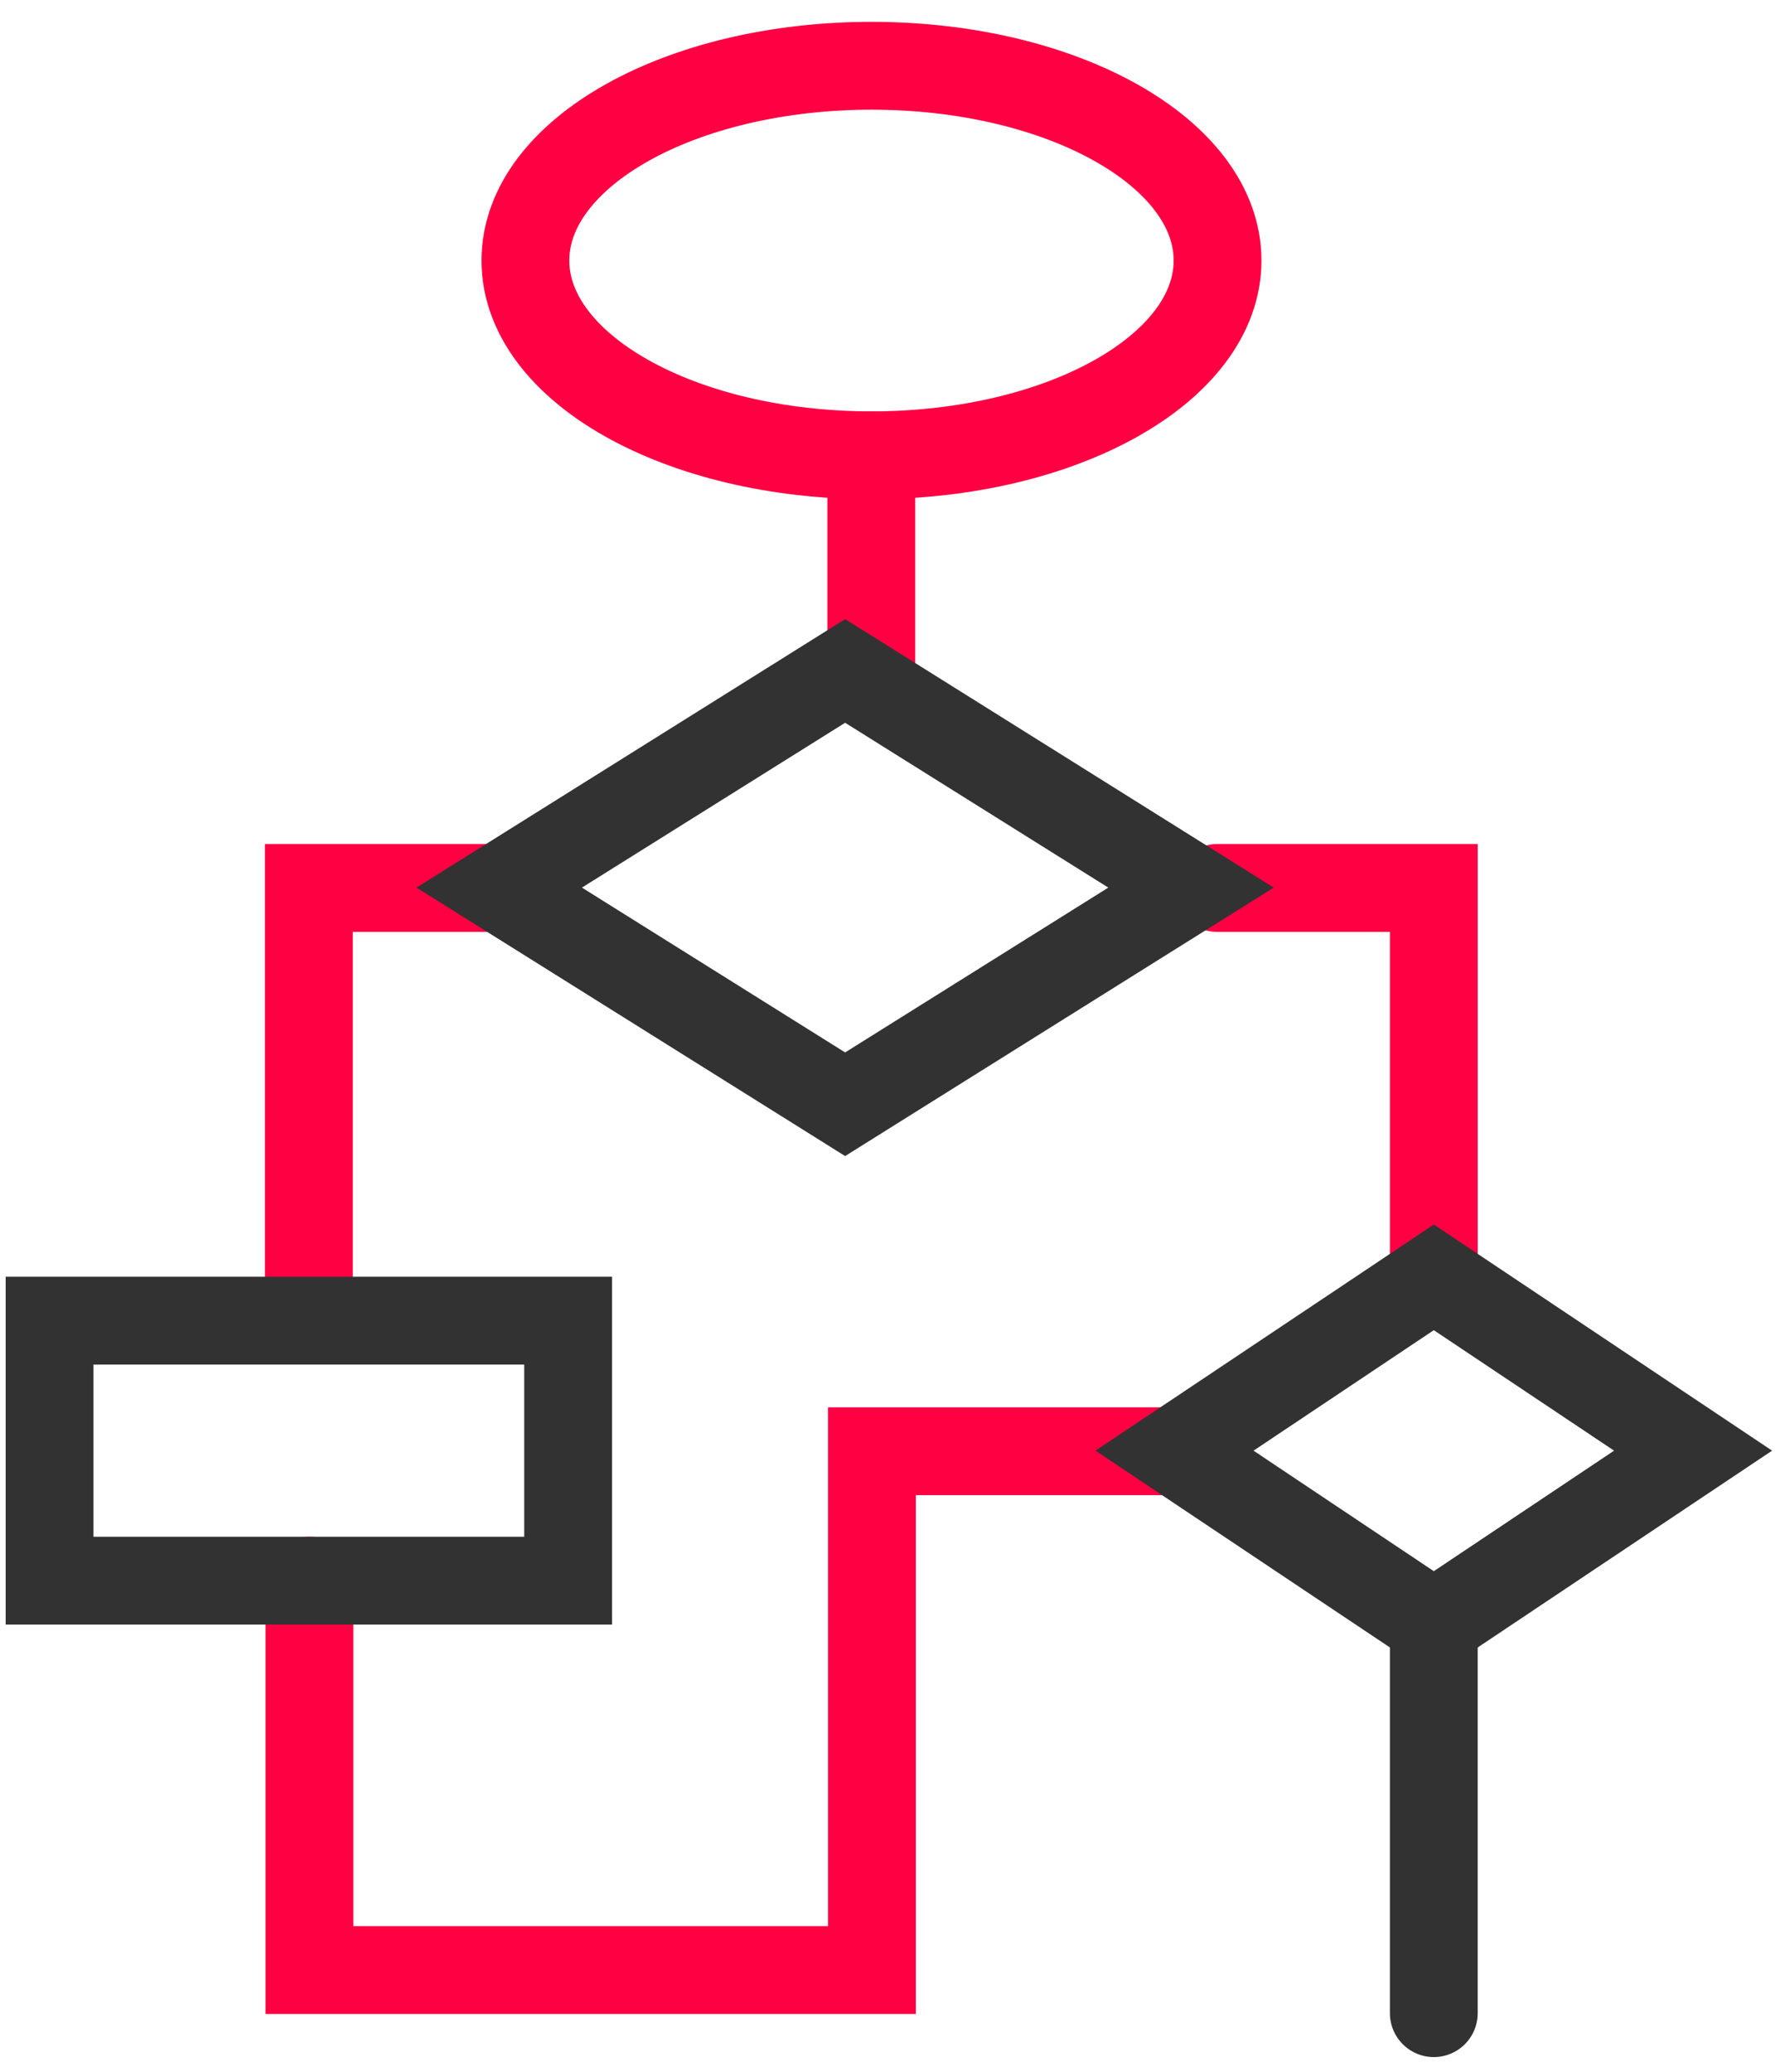
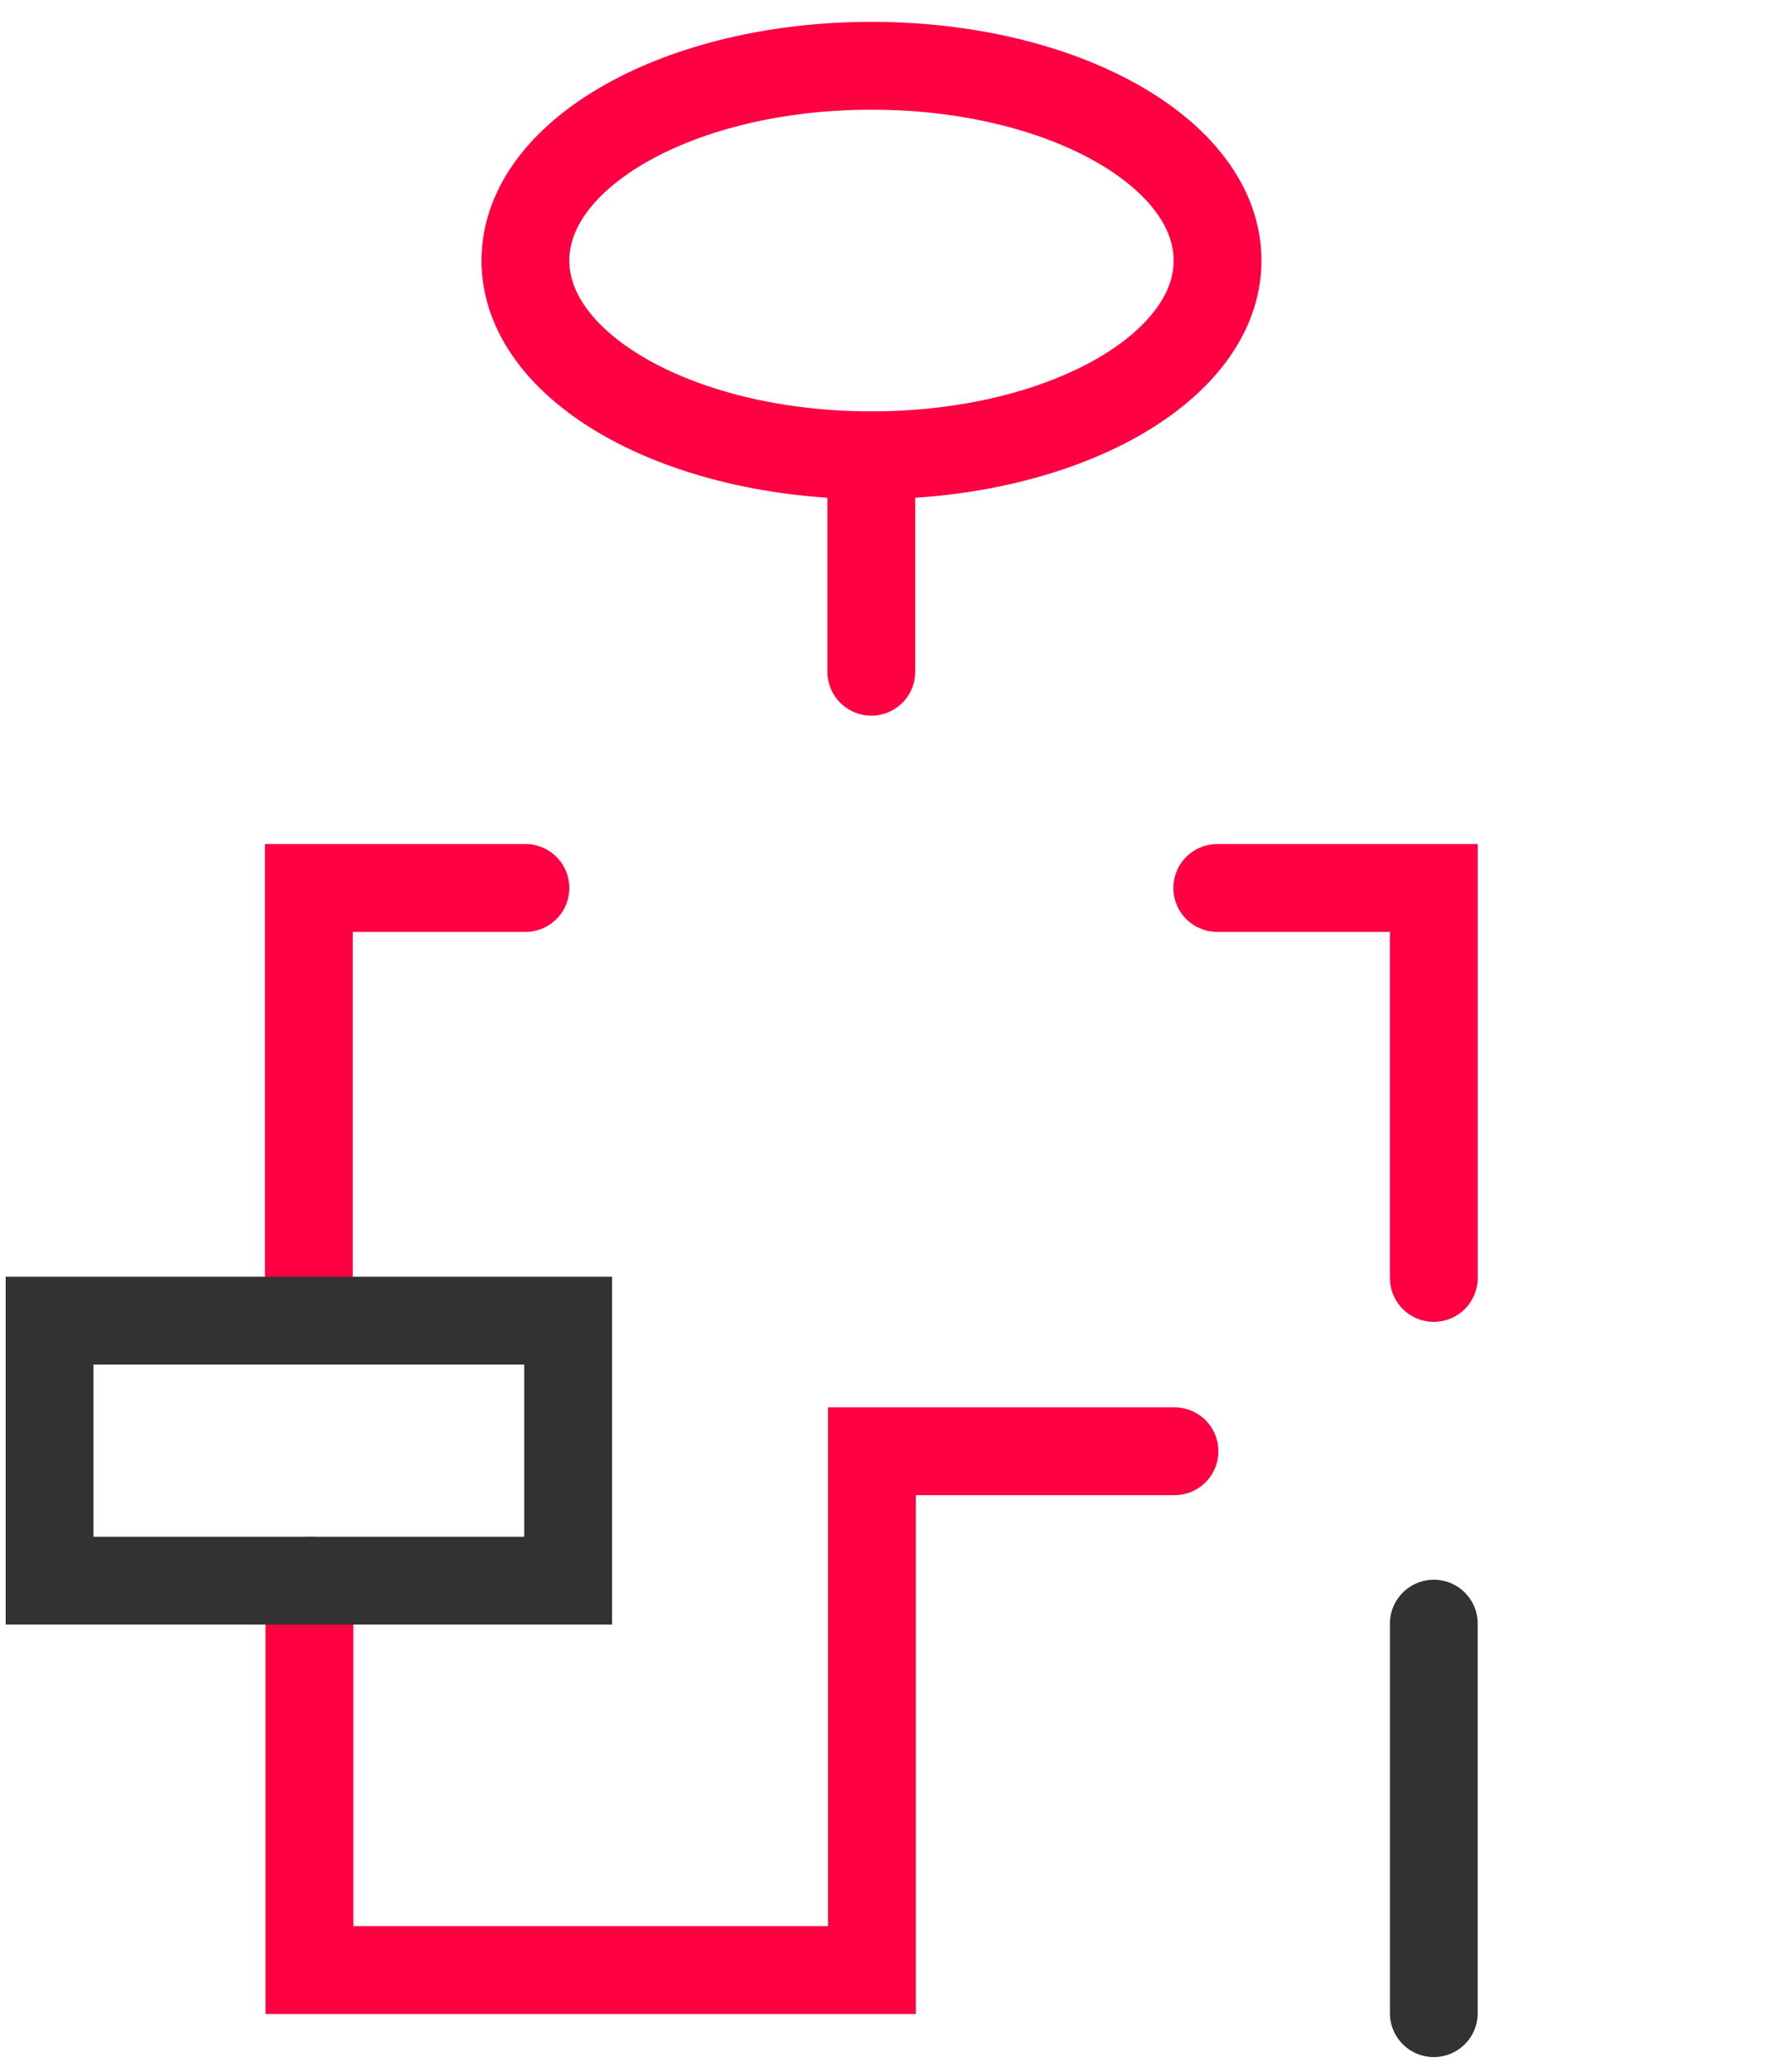
<svg xmlns="http://www.w3.org/2000/svg" width="54" height="63" viewBox="0 0 54 63" fill="none">
  <path d="M37.032 27.002H43.62V38.861" stroke="#FF0042" stroke-width="2.671" stroke-linecap="round" />
  <path d="M15.985 27.002H9.396V38.861" stroke="#FF0042" stroke-width="2.671" stroke-linecap="round" />
  <path d="M9.414 48.066V59.908H26.526V44.131H35.731" stroke="#FF0042" stroke-width="2.671" stroke-linecap="round" />
  <path d="M43.62 49.373V61.218" stroke="#323232" stroke-width="2.671" stroke-linecap="round" />
  <path fill-rule="evenodd" clip-rule="evenodd" d="M37.041 7.923C37.041 11.193 32.327 13.845 26.513 13.845C20.698 13.845 15.984 11.193 15.984 7.923C15.984 4.652 20.698 2 26.513 2C32.327 2 37.041 4.652 37.041 7.923Z" stroke="#FF0042" stroke-width="2.671" stroke-linecap="round" />
  <path d="M26.508 13.847V20.427" stroke="#FF0042" stroke-width="2.671" stroke-linecap="round" />
-   <path fill-rule="evenodd" clip-rule="evenodd" d="M25.711 33.579L15.187 26.991L25.711 20.403L36.234 26.991L25.711 33.579Z" stroke="#323232" stroke-width="2.671" stroke-linecap="round" />
  <path fill-rule="evenodd" clip-rule="evenodd" d="M1.508 48.066H17.284V40.16H1.508V48.066Z" stroke="#323232" stroke-width="2.671" stroke-linecap="round" />
-   <path fill-rule="evenodd" clip-rule="evenodd" d="M43.62 49.384L35.732 44.113L43.62 38.843L51.508 44.113L43.62 49.384Z" stroke="#323232" stroke-width="2.671" stroke-linecap="round" />
</svg>